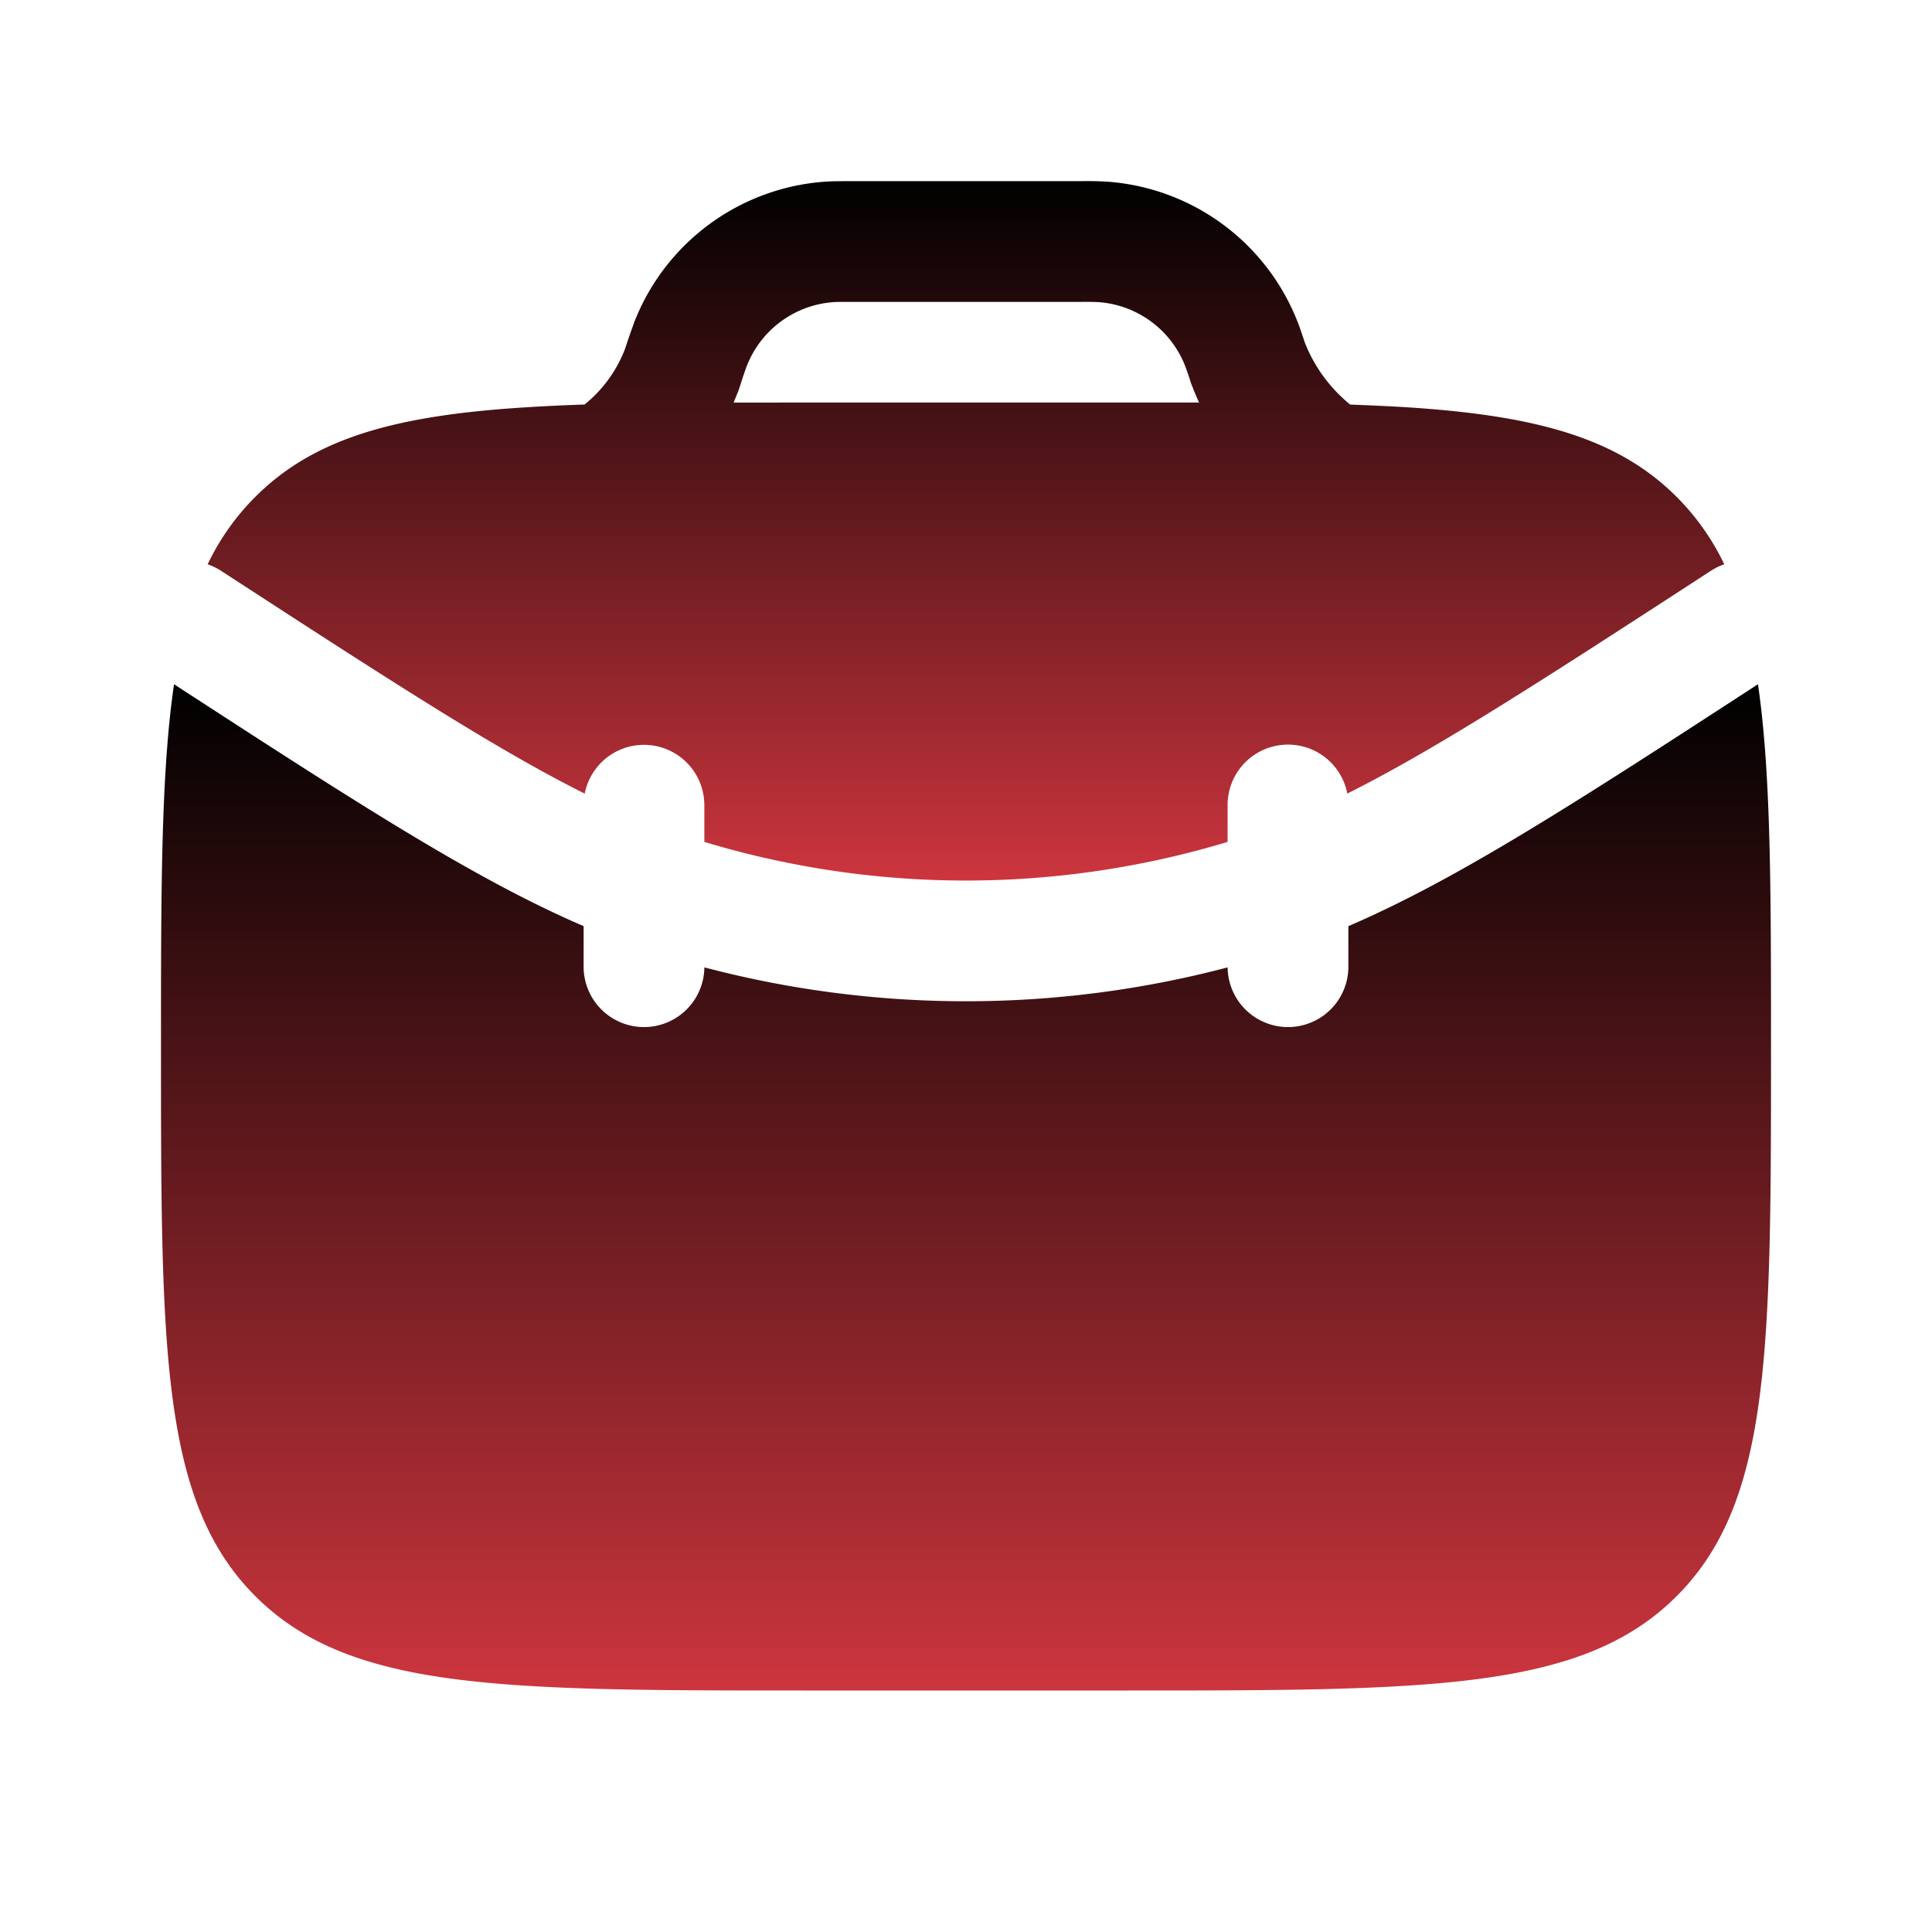
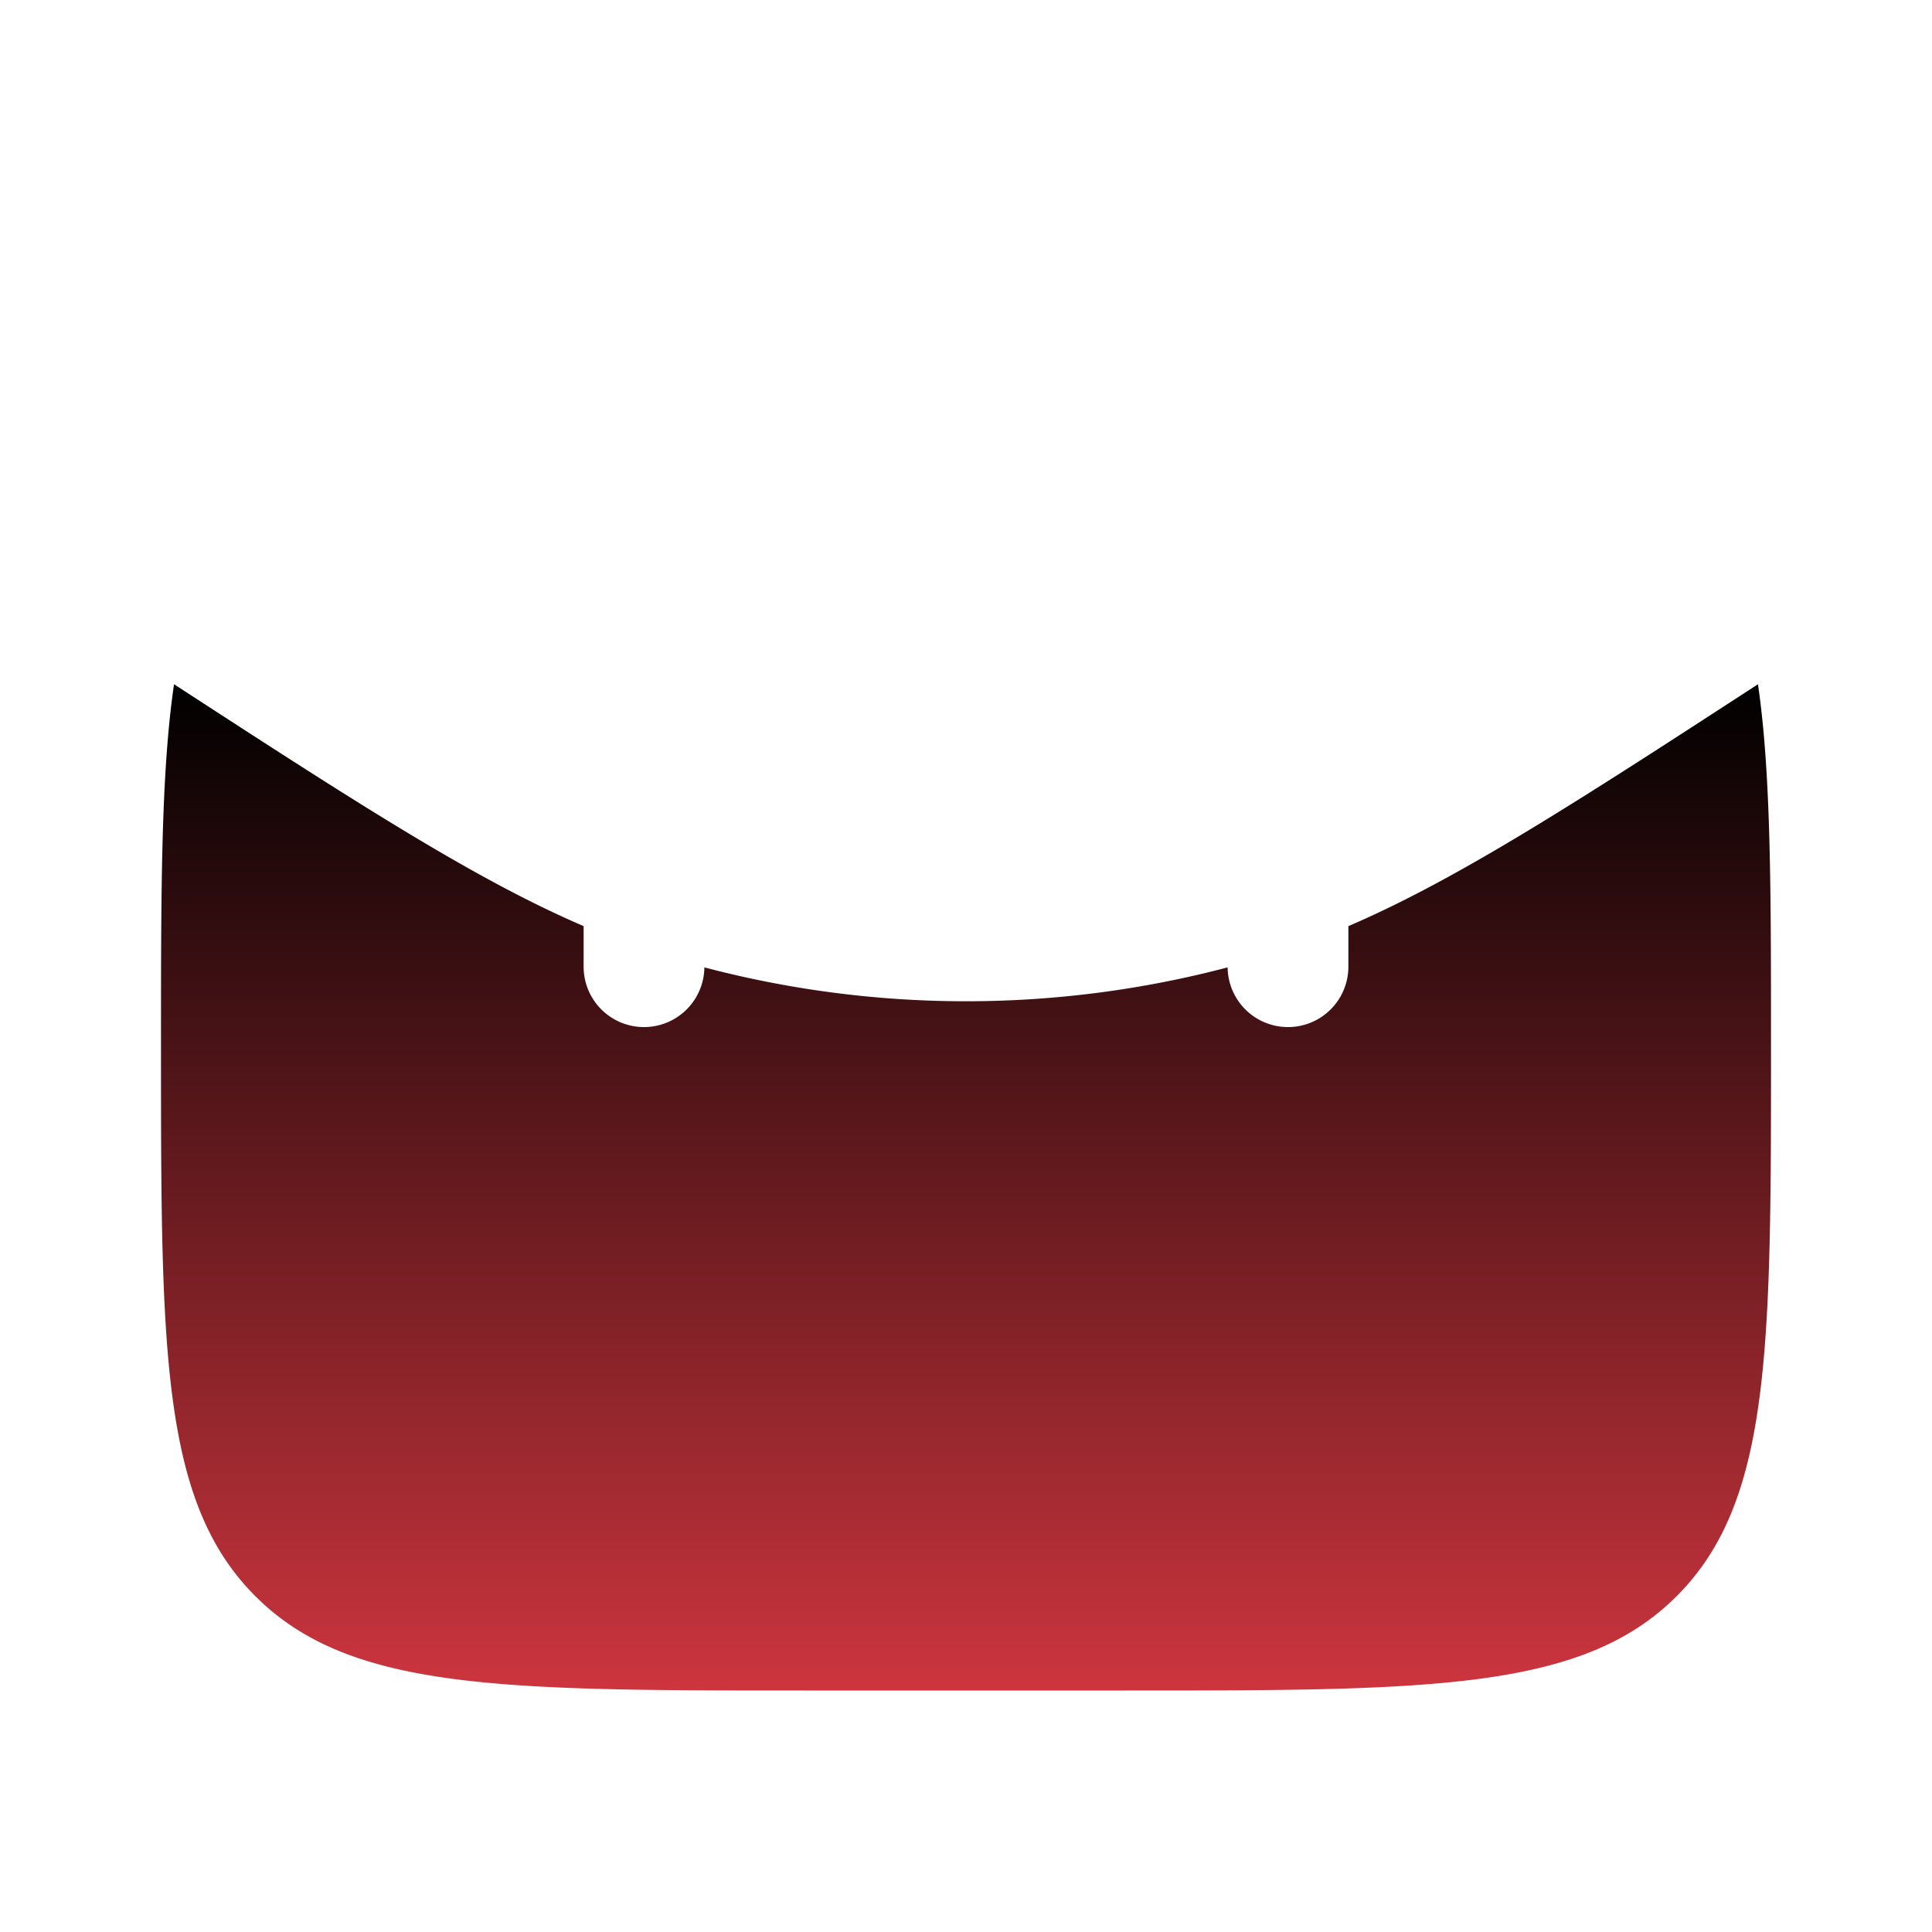
<svg xmlns="http://www.w3.org/2000/svg" width="60" height="60" viewBox="0 0 60 60" fill="none">
  <path d="M5.405 21.25C5 24.008 5 27.625 5 32.5c0 9.428 0 14.142 2.93 17.07C10.858 52.5 15.573 52.5 25 52.5h10c9.428 0 14.142 0 17.07-2.93C55 46.642 55 41.928 55 32.5c0-4.875 0-8.49-.405-11.25-5.692 3.7-9.34 6.06-12.72 7.512V30a1.875 1.875 0 0 1-3.75.043 31.9 31.9 0 0 1-16.25 0 1.875 1.875 0 1 1-3.75-.043v-1.238c-3.38-1.454-7.025-3.812-12.72-7.512" fill="url(#a)" />
-   <path fill-rule="evenodd" clip-rule="evenodd" d="M26.452 5.626h-.05c-.285 0-.505 0-.715.012a6.88 6.88 0 0 0-5.963 4.3q-.159.426-.3.858l-.01.03a4.1 4.1 0 0 1-1.26 1.737q-.854.028-1.632.075c-4.11.24-6.718.915-8.593 2.793a7.5 7.5 0 0 0-1.48 2.095q.218.073.418.202c5.25 3.413 8.55 5.55 11.292 6.918a1.875 1.875 0 0 1 3.715.355v1.145c5.3 1.6 10.95 1.6 16.25 0V25a1.876 1.876 0 0 1 3.718-.355c2.74-1.37 6.04-3.505 11.29-6.918q.196-.127.417-.202a7.6 7.6 0 0 0-1.48-2.095c-1.875-1.875-4.482-2.55-8.592-2.795a84 84 0 0 0-1.545-.07 4.7 4.7 0 0 1-1.413-1.935l-.007-.023c-.09-.267-.158-.477-.238-.672a6.88 6.88 0 0 0-5.962-4.298 12 12 0 0 0-.713-.012h-7.15zm10.592 6.415-.012-.028-.013-.03-.01-.03-.01-.025-.005-.012-.01-.03-.01-.03-.005-.015-.007-.02-.005-.018-.005-.015a9 9 0 0 0-.158-.452 3.13 3.13 0 0 0-2.71-1.955q-.269-.01-.537-.005h-7.095c-.358 0-.458 0-.538.005a3.13 3.13 0 0 0-2.71 1.955l-.007.017-.02.053q-.103.285-.193.575l-.005.015-.007.017-.005.02-.005.015-.01.03-.01.03-.005.013-.01.025-.01.03-.013.03-.01.025-.002.002q-.053.136-.11.27l2.217-.002h12.24a8 8 0 0 1-.195-.46" fill="url(#b)" />
  <defs>
    <linearGradient id="a" x1="30" y1="21.25" x2="30" y2="52.5" gradientUnits="userSpaceOnUse">
      <stop />
      <stop offset="1" stop-color="#CD353E" />
    </linearGradient>
    <linearGradient id="b" x1="29.999" y1="5.625" x2="29.999" y2="27.346" gradientUnits="userSpaceOnUse">
      <stop />
      <stop offset="1" stop-color="#CD353E" />
    </linearGradient>
  </defs>
</svg>